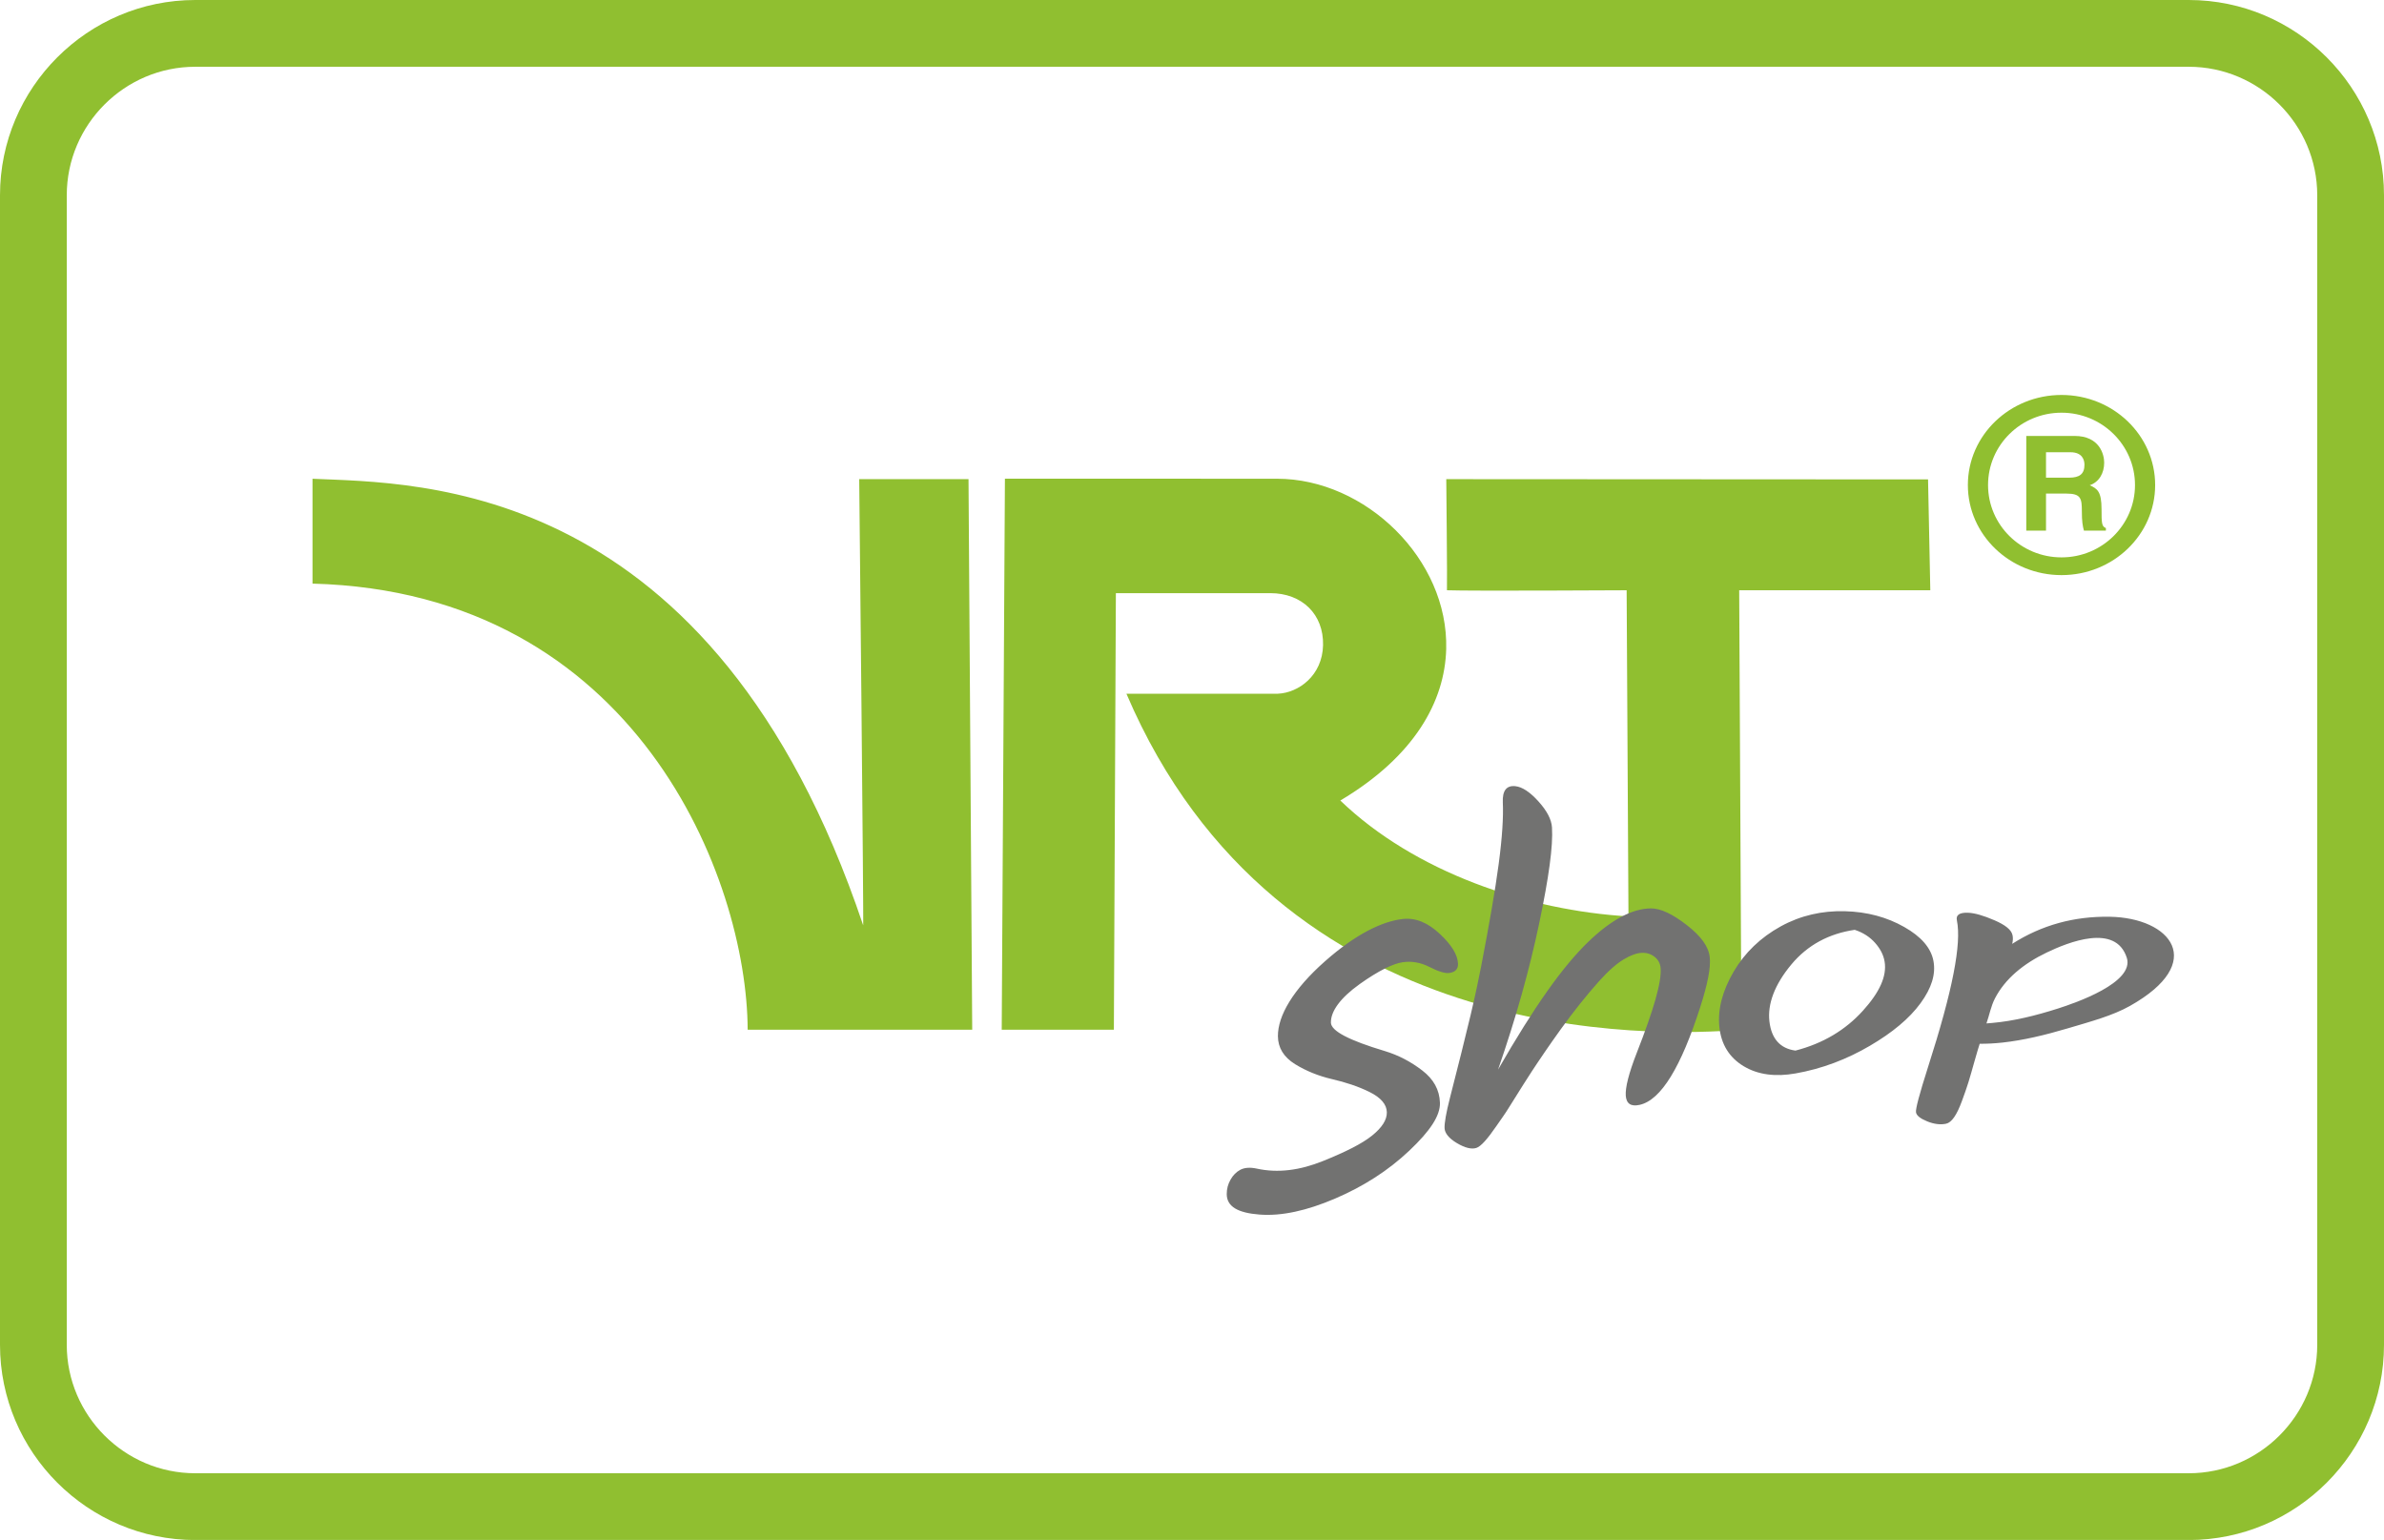
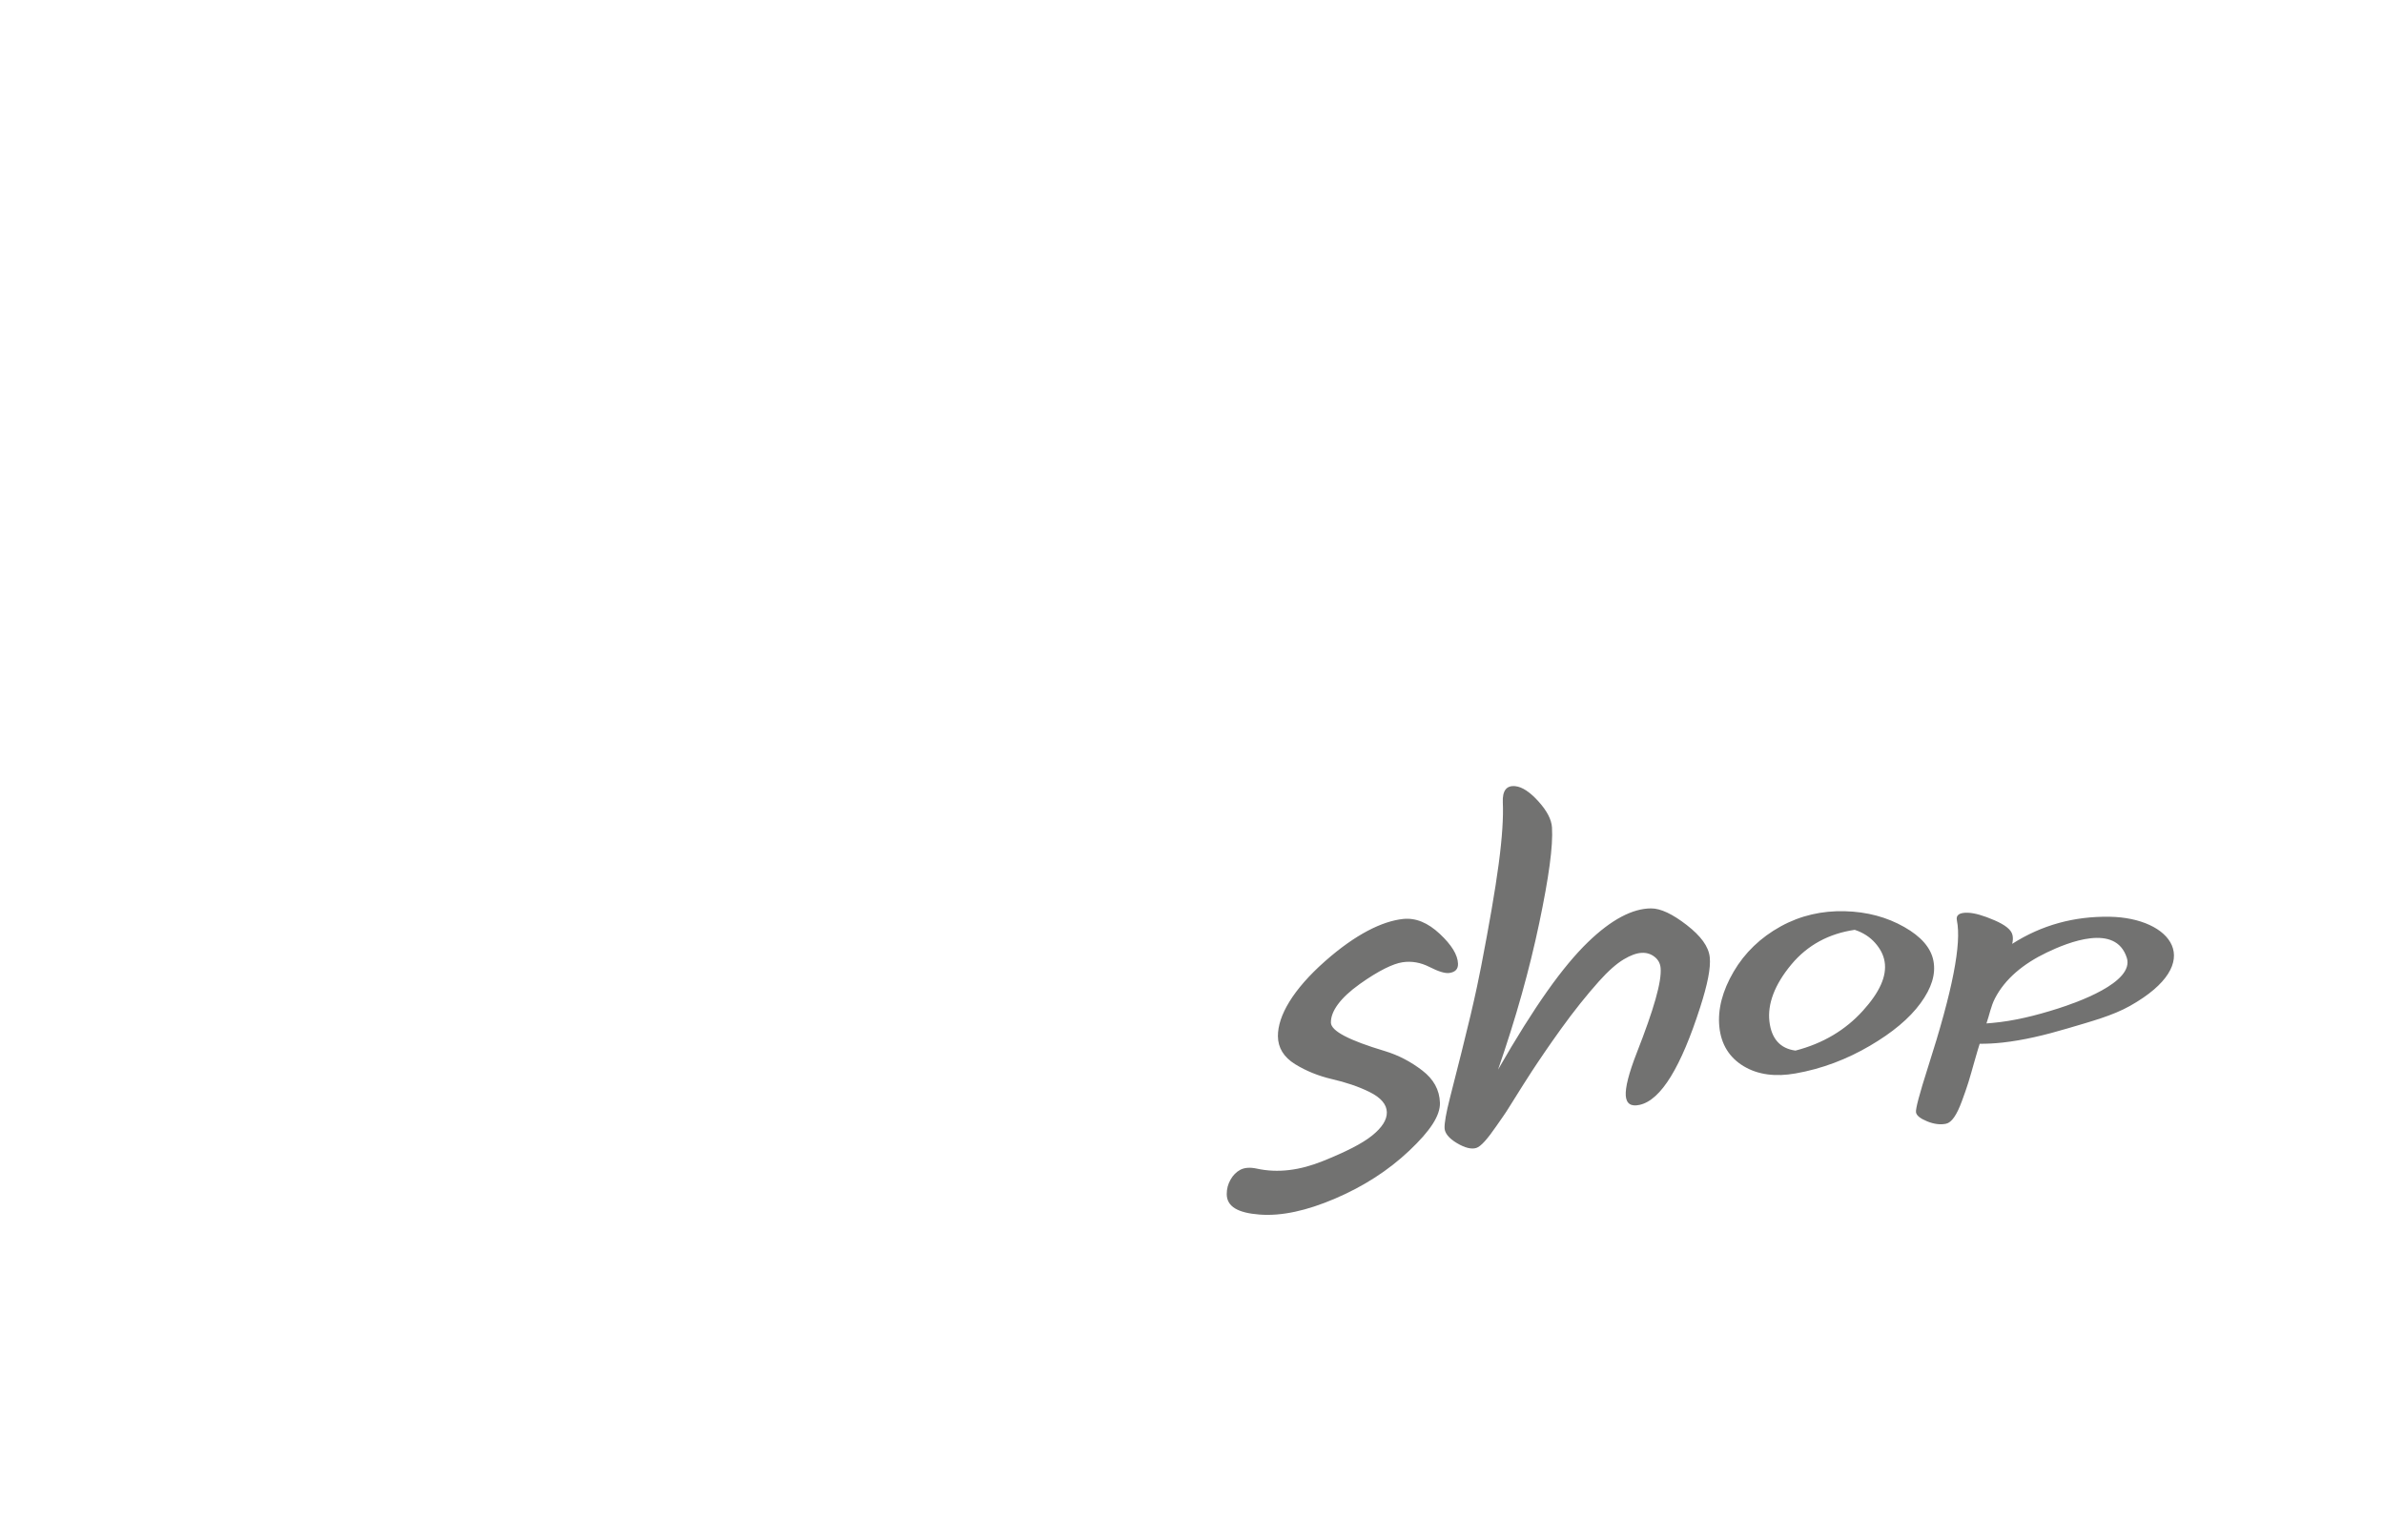
<svg xmlns="http://www.w3.org/2000/svg" width="161" height="104" viewBox="0 0 161 104" fill="none">
-   <path d="M21.105 39.415V32.334C28.232 32.655 48.134 32.286 58.291 62.484C58.342 62.952 58.026 32.36 58.026 32.36H65.407L65.657 69.545H50.493C50.45 59.368 42.985 39.996 21.105 39.415ZM67.65 69.545L67.866 32.328L86.243 32.332C92.223 32.333 97.827 37.777 97.667 43.836C97.575 47.352 95.542 51.076 90.516 54.064C95.562 58.917 103.193 61.496 109.976 61.889L109.853 39.864C109.853 39.864 99.299 39.923 97.718 39.864C97.744 39.43 97.672 32.36 97.672 32.36L130.208 32.378L130.36 39.864H117.454L117.605 69.545C111.7 70.016 86.364 70.936 76.071 46.851H86.295C87.695 46.792 89.307 45.631 89.351 43.567C89.395 41.503 87.951 40.059 85.782 40.059H75.359L75.224 69.545H67.65ZM139.221 26.674C142.713 26.674 145.545 29.398 145.545 32.758C145.545 36.117 142.713 38.841 139.221 38.841C135.729 38.841 132.897 36.117 132.897 32.758C132.897 29.398 135.729 26.674 139.221 26.674ZM139.221 27.872C136.483 27.872 134.26 30.061 134.26 32.758C134.26 35.454 136.483 37.643 139.221 37.643C141.96 37.643 144.184 35.454 144.184 32.758C144.184 30.061 141.96 27.872 139.221 27.872ZM138.174 33.335H139.555C140.544 33.335 140.595 33.67 140.595 34.543C140.595 35.203 140.649 35.53 140.736 35.838H142.218V35.662C141.935 35.556 141.925 35.327 141.925 34.393C141.925 33.203 141.645 33.001 141.125 32.772C141.759 32.56 142.103 31.952 142.103 31.247C142.103 30.702 141.803 29.442 140.102 29.442H136.842V35.838H138.174V33.335ZM138.174 30.543H139.829C140.612 30.543 140.771 31.045 140.771 31.389C140.771 32.015 140.436 32.26 139.741 32.26H138.174V30.543Z" fill="#90BF30" />
-   <path d="M13.186 4.509H147.812C152.585 4.509 156.491 8.413 156.491 13.187V90.822C156.491 95.594 152.585 99.498 147.812 99.498H13.186C8.413 99.498 4.509 95.594 4.509 90.822V13.187C4.509 8.413 8.413 4.509 13.186 4.509ZM13.186 0C5.924 0 0 5.926 0 13.187V90.822C0 98.082 5.924 104.008 13.186 104.008H147.812C155.073 104.008 161 98.083 161 90.822V13.187C161 5.926 155.074 0 147.812 0H13.186Z" fill="#90BF30" />
  <path d="M94.742 62.065C95.614 61.969 96.434 62.32 97.237 63.072C98.029 63.815 98.443 64.481 98.464 65.083C98.477 65.449 98.28 65.656 97.871 65.712C97.592 65.75 97.141 65.613 96.542 65.307C95.942 65.002 95.335 64.893 94.708 64.989C94.094 65.082 93.125 65.536 91.831 66.457C90.507 67.4 89.869 68.305 89.881 69.062C89.89 69.631 91.104 70.259 93.515 70.983C94.445 71.262 95.284 71.707 96.051 72.296C96.818 72.886 97.216 73.601 97.244 74.479C97.27 75.349 96.578 76.385 95.178 77.709C93.749 79.059 92.09 80.121 90.174 80.943C88.245 81.77 86.552 82.14 85.068 82.028C83.592 81.916 82.85 81.486 82.846 80.646C82.844 80.288 82.934 79.961 83.105 79.664C83.275 79.367 83.493 79.147 83.759 79.005C84.025 78.863 84.397 78.82 84.871 78.923C86.306 79.237 87.783 79.04 89.336 78.415C90.865 77.8 91.985 77.24 92.663 76.692C93.334 76.151 93.672 75.629 93.658 75.108C93.644 74.587 93.258 74.129 92.485 73.747C91.718 73.368 90.87 73.093 89.963 72.882C89.057 72.671 88.22 72.338 87.461 71.87C86.693 71.395 86.306 70.755 86.302 69.979C86.293 68.606 87.322 66.826 89.486 64.916C91.556 63.088 93.344 62.219 94.742 62.065ZM101.491 54.202C101.454 53.41 101.73 53.035 102.329 53.095C102.807 53.143 103.331 53.497 103.898 54.125C104.469 54.758 104.776 55.339 104.811 55.881C104.892 57.134 104.597 59.261 103.952 62.336C103.622 63.907 103.229 65.505 102.772 67.137C102.309 68.795 101.77 70.496 101.17 72.236C102.377 70.13 103.493 68.35 104.504 66.922C105.49 65.529 106.397 64.445 107.231 63.637C108.837 62.081 110.265 61.355 111.499 61.35C112.153 61.347 112.957 61.734 113.912 62.474C114.859 63.207 115.391 63.921 115.466 64.649C115.541 65.376 115.313 66.49 114.819 68.029C113.534 72.032 112.187 74.292 110.735 74.617C110.148 74.749 109.835 74.544 109.794 74.001C109.754 73.46 109.997 72.482 110.537 71.103C111.687 68.172 112.228 66.298 112.147 65.372C112.119 65.063 111.982 64.809 111.737 64.619C111.484 64.422 111.199 64.335 110.865 64.352C110.524 64.369 110.121 64.513 109.651 64.795C109.18 65.078 108.614 65.567 107.974 66.285C107.148 67.212 106.292 68.278 105.418 69.493C104.526 70.733 104.007 71.522 103.822 71.792C103.64 72.06 103.323 72.545 102.868 73.261C102.409 73.983 102.071 74.527 101.852 74.88C101.628 75.242 101.345 75.632 101.034 76.081C100.446 76.932 100.012 77.428 99.698 77.528C99.379 77.63 98.937 77.527 98.389 77.201C97.846 76.877 97.571 76.529 97.557 76.189C97.544 75.849 97.659 75.166 97.919 74.152C98.491 71.911 98.959 70.061 99.309 68.58C99.654 67.12 99.885 66.003 100.032 65.239C100.567 62.459 100.969 60.179 101.211 58.357C101.452 56.554 101.536 55.171 101.491 54.202ZM127.274 64.942C127.199 64.491 126.985 64.078 126.633 63.68C126.282 63.282 125.822 62.982 125.256 62.797C123.518 63.051 122.073 63.82 120.975 65.139C119.837 66.507 119.359 67.814 119.495 68.985C119.632 70.156 120.225 70.815 121.254 70.953C123.122 70.471 124.635 69.559 125.808 68.261C126.939 67.01 127.437 65.92 127.274 64.942ZM117.082 65.618C117.828 64.345 118.896 63.315 120.259 62.564C121.602 61.825 123.054 61.501 124.581 61.54C126.108 61.578 127.442 61.948 128.596 62.603C129.733 63.248 130.407 64.006 130.573 64.903C130.741 65.802 130.441 66.739 129.701 67.753C128.942 68.793 127.795 69.741 126.278 70.63C124.747 71.528 123.067 72.18 121.247 72.498C119.898 72.735 118.721 72.587 117.757 72.008C116.779 71.42 116.233 70.522 116.114 69.351C115.995 68.18 116.315 66.924 117.082 65.618ZM142.476 61.914C146.596 61.981 149.092 64.987 143.84 67.938C142.663 68.599 141.214 68.985 139.647 69.45C138.085 69.914 136.627 70.258 135.243 70.41C134.705 70.469 134.187 70.496 133.696 70.492C133.628 70.703 133.508 71.094 133.348 71.663C133.188 72.235 133.05 72.719 132.932 73.102C132.812 73.49 132.662 73.905 132.496 74.359C132.151 75.3 131.807 75.809 131.426 75.892C131.051 75.973 130.622 75.924 130.151 75.733C129.681 75.541 129.431 75.341 129.394 75.121C129.357 74.902 129.629 73.873 130.205 72.072C131.04 69.468 131.614 67.375 131.93 65.742C132.241 64.141 132.32 62.96 132.155 62.155C132.082 61.798 132.326 61.624 132.898 61.643C133.355 61.658 133.953 61.832 134.691 62.151C135.418 62.465 135.83 62.788 135.911 63.15C135.952 63.331 135.945 63.525 135.891 63.744C137.895 62.465 140.084 61.876 142.476 61.914ZM134.555 69.084C135.98 68.958 137.462 68.599 139.013 68.102C140.154 67.736 144.166 66.362 143.63 64.685C142.882 62.342 139.677 63.631 138.222 64.33C136.648 65.086 135.412 66.1 134.725 67.43C134.454 67.956 134.35 68.55 134.153 69.118C134.289 69.101 134.419 69.096 134.555 69.084Z" fill="#727271" />
</svg>